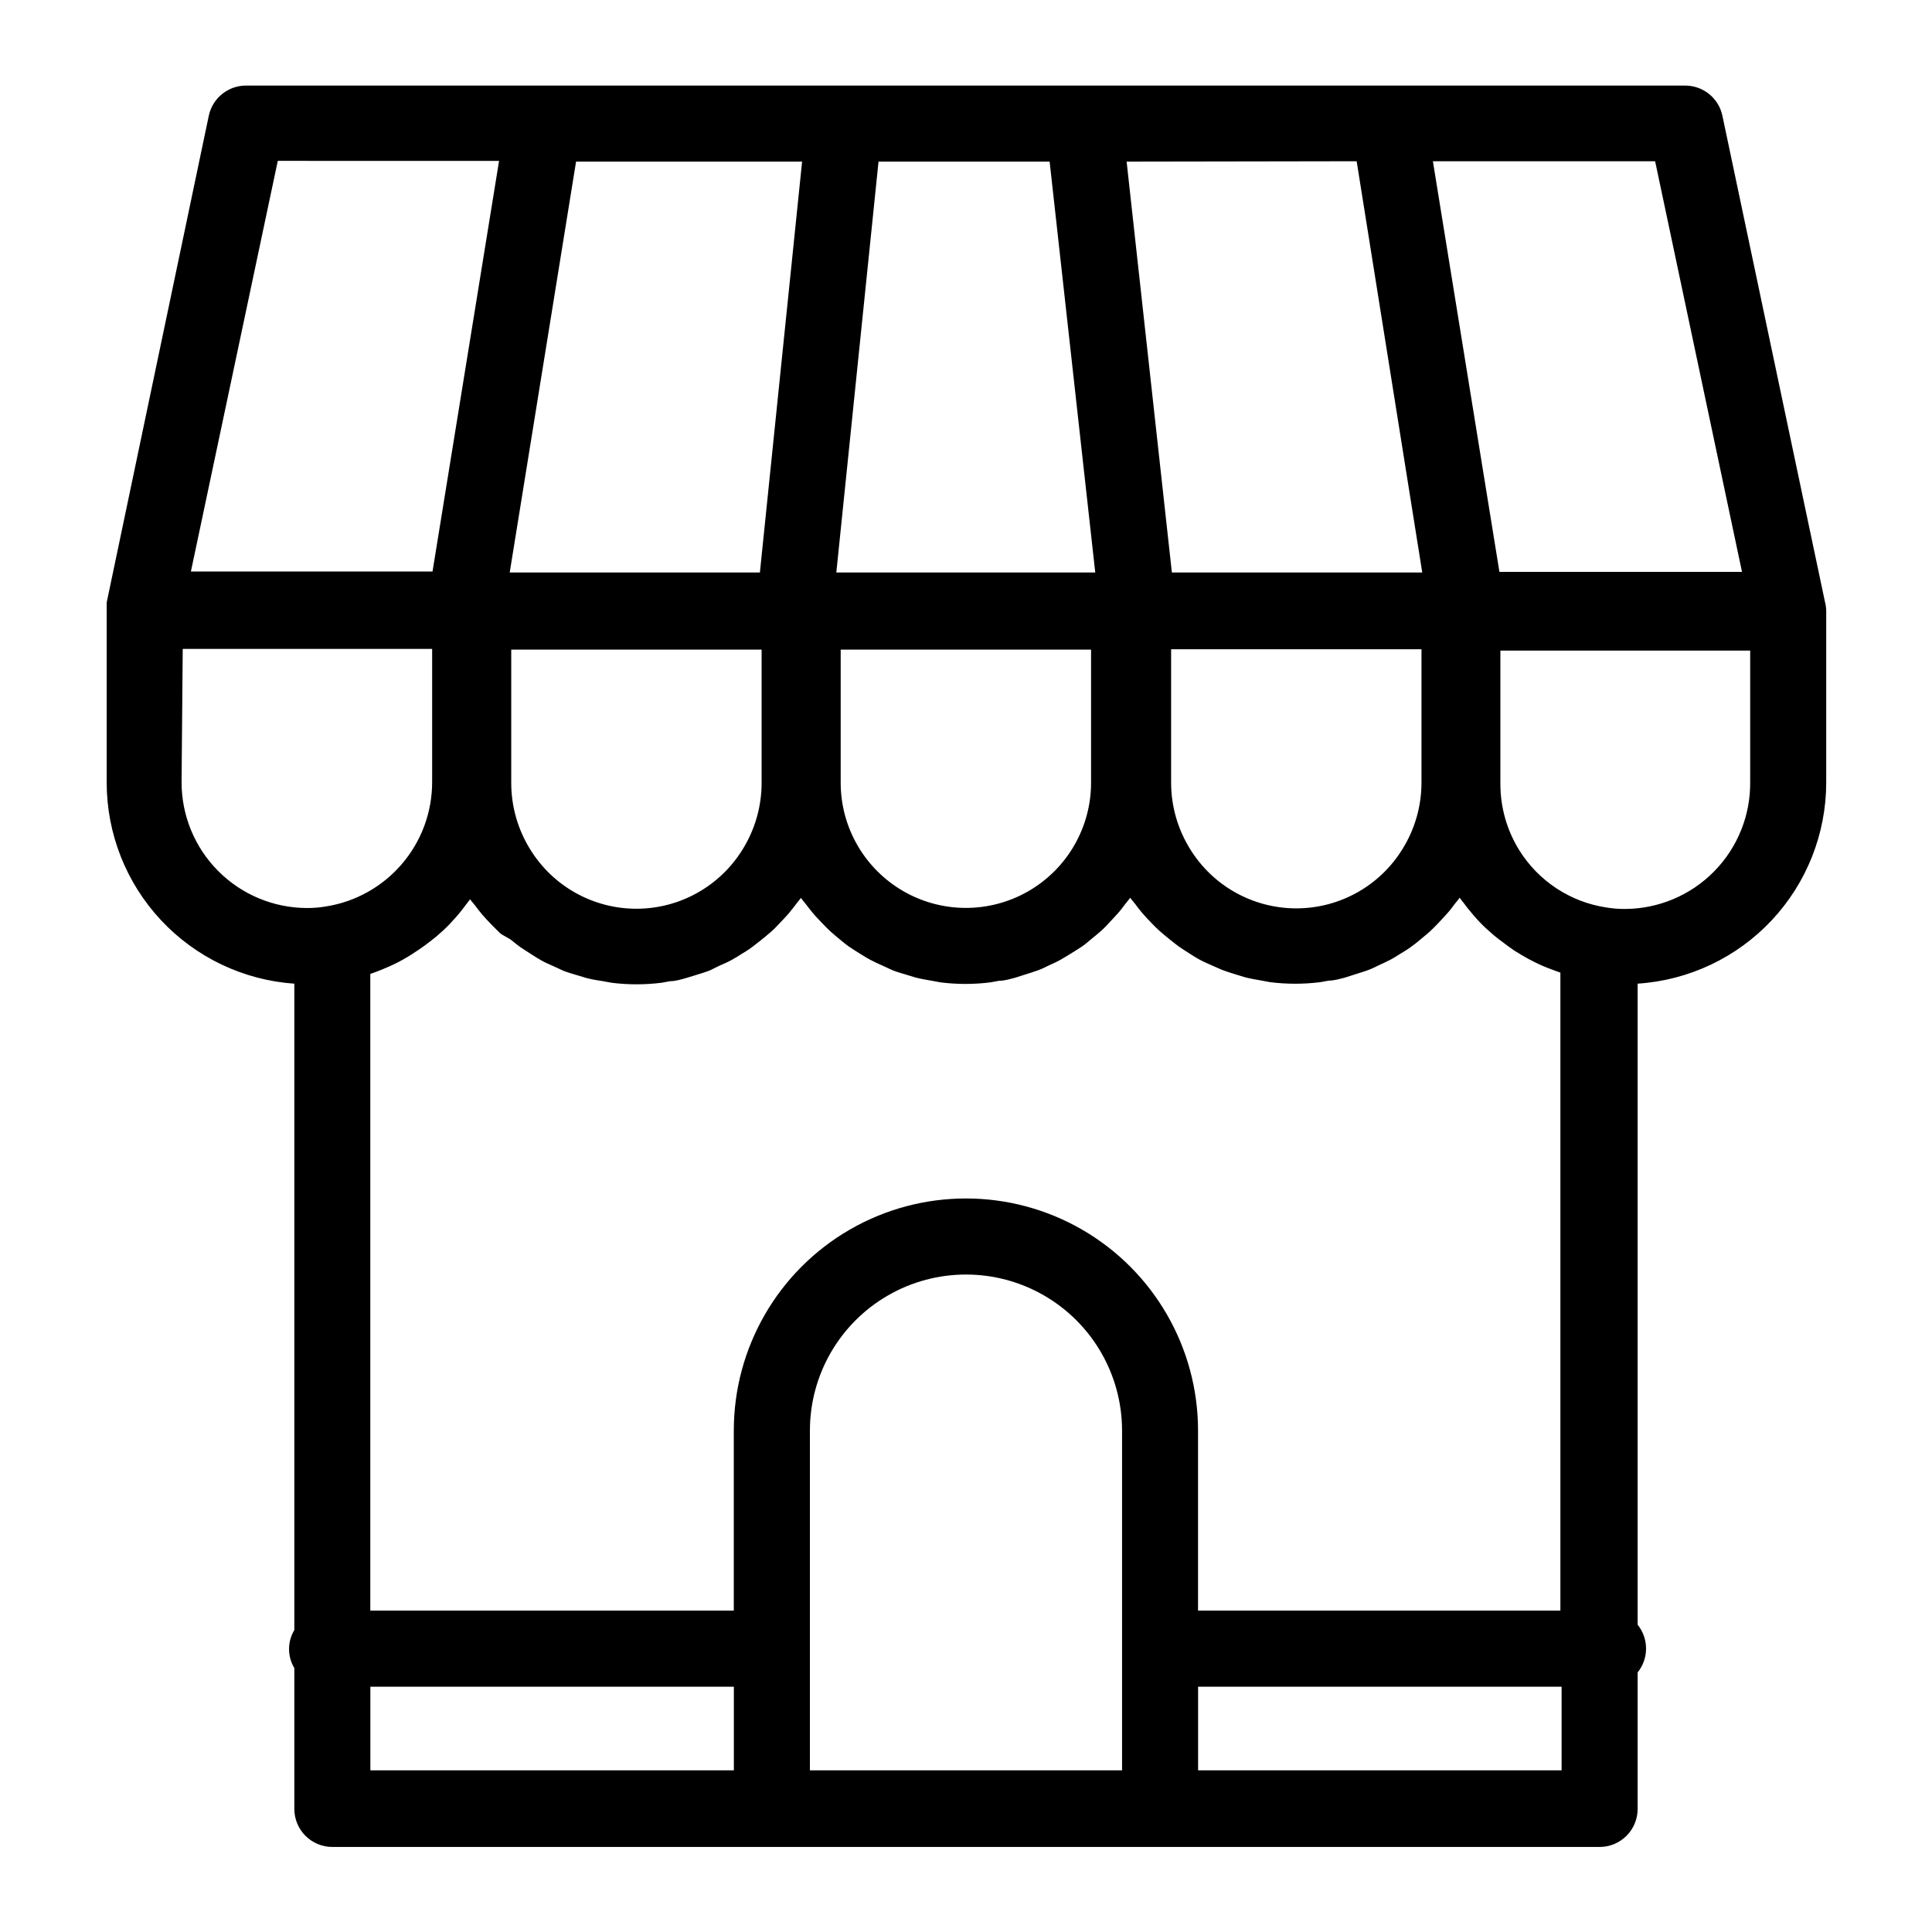
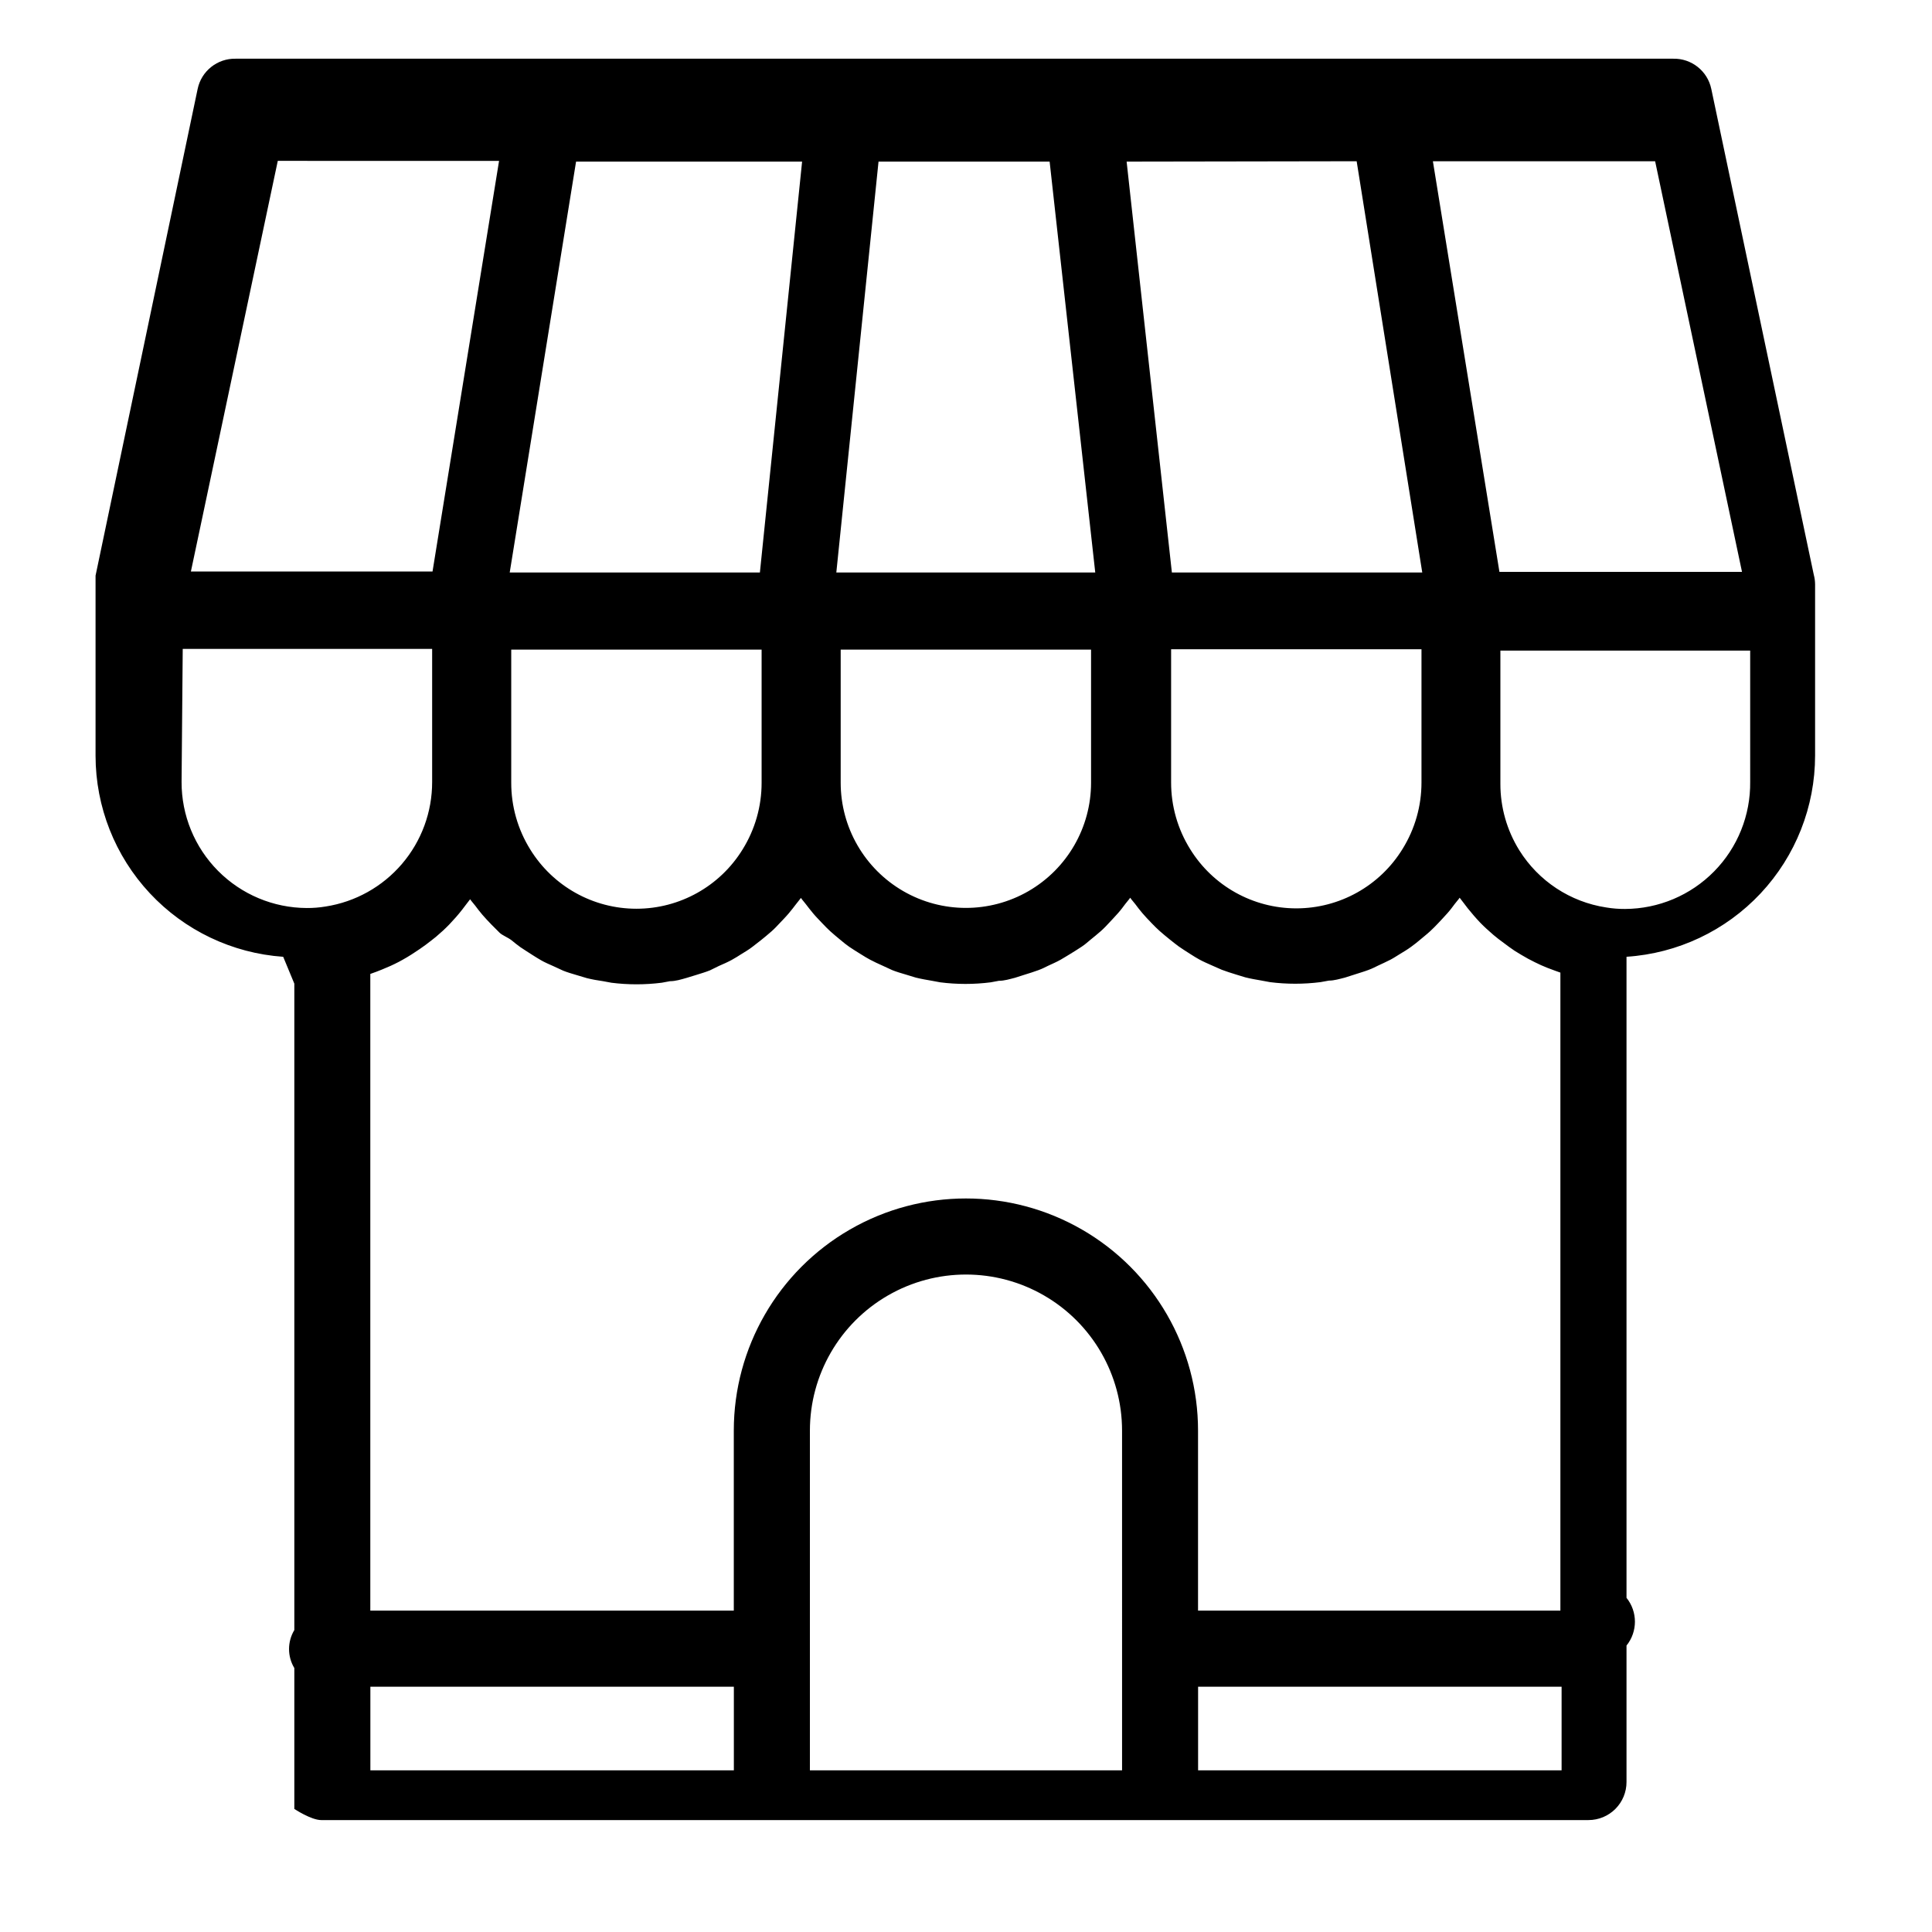
<svg xmlns="http://www.w3.org/2000/svg" fill="#000000" width="800px" height="800px" version="1.1" viewBox="144 144 512 512">
-   <path d="m222 404.68v171.3c-1.867 3.098-1.867 6.977 0 10.074v37.332c0 2.672 1.059 5.234 2.949 7.125s4.453 2.953 7.125 2.953h335.84c2.672 0 5.234-1.062 7.125-2.953s2.953-4.453 2.953-7.125v-36.172c2.973-3.691 2.973-8.957 0-12.645v-169.89c13.547-0.883 26.25-6.887 35.535-16.797 9.281-9.91 14.445-22.98 14.441-36.555v-45.344c-0.008-0.867-0.125-1.73-0.352-2.57l-27.156-128.72c-0.992-4.746-5.227-8.113-10.078-8.012h-380.98c-4.848-0.102-9.082 3.266-10.074 8.012l-27.055 128.98v0.754 0.707 0.957 45.344-0.004c0.016 13.52 5.156 26.531 14.383 36.414 9.227 9.879 21.855 15.898 35.344 16.84zm116.48 208.48h-96.328v-22.168h96.328zm102.88 0h-82.727v-90.031c0-14.777 7.883-28.434 20.68-35.82 12.797-7.391 28.566-7.391 41.363 0 12.797 7.387 20.68 21.043 20.68 35.82zm116.48 0h-96.332v-22.168h96.332zm49.977-261.98c0.105 8.875-3.332 17.426-9.559 23.754-6.223 6.328-14.715 9.91-23.594 9.949-1.688 0.012-3.371-0.121-5.035-0.402-9.492-1.453-17.883-6.973-22.977-15.113-3.305-5.305-5.051-11.434-5.035-17.684v-35.266h66.199zm-25.191-164.45 23.023 108.82h-64.285l-17.633-108.82zm-79.098 0 17.383 108.98h-66.352l-11.992-108.88zm17.18 129.33v35.27c0.012 6.25-1.734 12.375-5.039 17.684-6.016 9.766-16.664 15.711-28.137 15.711-11.469 0-22.121-5.945-28.137-15.711-3.305-5.309-5.051-11.434-5.039-17.684v-35.266zm-143.89-129.23h45.344l12.09 108.88h-68.617zm56.324 129.33v35.266c0 11.855-6.324 22.805-16.586 28.734-10.266 5.926-22.914 5.926-33.176 0-10.266-5.93-16.59-16.879-16.59-28.734v-35.266zm-136.48-129.33h59.902l-11.184 108.88h-66.301zm49.172 129.33v35.266c0.008 6.25-1.738 12.379-5.039 17.684-6.016 9.766-16.668 15.715-28.137 15.715-11.473 0-22.121-5.949-28.141-15.715-3.301-5.305-5.047-11.434-5.035-17.684v-35.266zm-66.25 77.031c0.754 0.605 1.512 1.258 2.316 1.812 0.805 0.555 2.016 1.309 3.023 1.965 1.008 0.656 1.613 1.008 2.469 1.512 0.855 0.504 2.215 1.109 3.375 1.613 1.16 0.504 1.664 0.805 2.519 1.16 0.855 0.352 2.469 0.855 3.727 1.211l2.519 0.754c1.41 0.352 2.871 0.605 4.281 0.805l2.168 0.402v0.004c4.449 0.566 8.953 0.566 13.402 0l2.168-0.402c1.461 0 2.922-0.453 4.332-0.855l2.469-0.754c1.258-0.402 2.519-0.754 3.777-1.258l2.367-1.164c1.16-0.504 2.316-1.008 3.426-1.613 1.109-0.605 1.613-0.957 2.418-1.461 0.805-0.504 2.117-1.258 3.074-2.016 0.957-0.754 1.512-1.16 2.266-1.762 0.754-0.605 1.863-1.512 2.769-2.316 0.906-0.805 1.41-1.359 2.117-2.117 0.707-0.754 1.664-1.715 2.469-2.672 0.805-0.957 1.258-1.562 1.914-2.418s0.906-1.109 1.309-1.664c0.402 0.605 0.906 1.109 1.309 1.664 0.402 0.555 1.258 1.613 1.914 2.418 0.656 0.805 1.613 1.762 2.418 2.621 0.805 0.855 1.41 1.461 2.117 2.117 0.707 0.656 1.812 1.562 2.719 2.316s1.512 1.258 2.316 1.812c0.805 0.555 2.016 1.309 3.074 1.965 1.059 0.656 1.613 1.008 2.469 1.461 0.855 0.453 2.215 1.109 3.375 1.613 1.16 0.504 1.664 0.805 2.519 1.16 0.855 0.352 2.469 0.855 3.727 1.211l2.469 0.754c1.41 0.352 2.871 0.605 4.332 0.855l2.168 0.402h0.004c4.434 0.566 8.922 0.566 13.352 0l2.168-0.402c1.461 0 2.871-0.453 4.281-0.805l2.519-0.805c1.258-0.402 2.469-0.754 3.68-1.211 1.211-0.453 1.715-0.754 2.57-1.16 0.855-0.402 2.266-1.008 3.324-1.613 1.059-0.605 1.664-1.008 2.519-1.512 0.855-0.504 2.016-1.258 3.023-1.914 1.008-0.656 1.562-1.211 2.367-1.863 0.805-0.656 1.812-1.461 2.719-2.266s1.461-1.41 2.168-2.168c0.707-0.754 1.613-1.715 2.418-2.621 0.805-0.906 1.309-1.613 1.914-2.418 0.605-0.805 0.906-1.059 1.309-1.664 0.402 0.605 0.906 1.109 1.359 1.715s1.211 1.613 1.863 2.367c0.656 0.754 1.613 1.812 2.469 2.672 0.855 0.855 1.359 1.41 2.117 2.066 0.754 0.656 1.812 1.562 2.769 2.316s1.512 1.211 2.266 1.762c0.754 0.555 2.066 1.359 3.074 2.016 1.008 0.656 1.613 1.008 2.418 1.461 0.805 0.453 2.266 1.109 3.426 1.613l2.519 1.109c1.211 0.453 2.469 0.855 3.777 1.258l2.469 0.754c1.41 0.352 2.871 0.605 4.332 0.855l2.168 0.402 0.004 0.004c4.449 0.566 8.953 0.566 13.402 0l2.215-0.402c1.41 0 2.871-0.453 4.281-0.805l2.519-0.805c1.211-0.402 2.469-0.754 3.68-1.211 1.211-0.453 1.715-0.754 2.57-1.16 0.855-0.402 2.215-1.008 3.273-1.562 1.059-0.555 1.664-1.008 2.519-1.512 0.855-0.504 2.016-1.211 2.973-1.914 0.957-0.707 1.613-1.211 2.367-1.863 0.754-0.656 1.812-1.461 2.672-2.266 0.855-0.805 1.461-1.41 2.168-2.168 0.707-0.754 1.613-1.715 2.418-2.621 0.805-0.906 1.309-1.613 1.914-2.418 0.605-0.805 0.906-1.059 1.309-1.664l1.16 1.512 0.957 1.258c1.059 1.309 2.168 2.621 3.324 3.828 1.109 1.16 2.316 2.215 3.527 3.273l1.309 1.059 2.769 2.066 1.512 1.059c1.176 0.738 2.367 1.445 3.578 2.117l1.762 0.906c1.109 0.555 2.215 1.059 3.375 1.512l2.016 0.754 1.41 0.504v169.08h-96.027v-47.711c0-21.977-11.723-42.285-30.754-53.273-19.035-10.988-42.484-10.988-61.516 0-19.035 10.988-30.758 31.297-30.758 53.273v47.711h-96.328v-168.73l1.66-0.602 1.41-0.555c1.512-0.605 2.973-1.258 4.434-2.016 1.512-0.805 2.973-1.664 4.383-2.621l1.211-0.805c1.043-0.707 2.066-1.461 3.074-2.266l1.211-0.957c1.258-1.059 2.469-2.168 3.578-3.324 1.16-1.211 2.316-2.519 3.375-3.879l0.957-1.258 1.16-1.512c0.402 0.605 0.906 1.109 1.359 1.715 0.453 0.605 1.211 1.613 1.863 2.367 0.656 0.754 1.613 1.812 2.469 2.672 0.855 0.855 1.41 1.41 2.117 2.117 0.703 0.695 2.211 1.25 3.172 2.004zm-61.969-206.56 58.641 0.004-17.633 108.82-64.035-0.004zm-25.191 129.33 66.098 0.004v35.266c0.012 7.961-2.824 15.664-8 21.719-5.176 6.051-12.344 10.055-20.211 11.281-1.664 0.281-3.352 0.414-5.039 0.402-8.824-0.039-17.27-3.582-23.484-9.844-6.219-6.262-9.691-14.734-9.668-23.559z" />
+   <path d="m222 404.68v171.3c-1.867 3.098-1.867 6.977 0 10.074v37.332s4.453 2.953 7.125 2.953h335.84c2.672 0 5.234-1.062 7.125-2.953s2.953-4.453 2.953-7.125v-36.172c2.973-3.691 2.973-8.957 0-12.645v-169.89c13.547-0.883 26.25-6.887 35.535-16.797 9.281-9.91 14.445-22.98 14.441-36.555v-45.344c-0.008-0.867-0.125-1.73-0.352-2.57l-27.156-128.72c-0.992-4.746-5.227-8.113-10.078-8.012h-380.98c-4.848-0.102-9.082 3.266-10.074 8.012l-27.055 128.98v0.754 0.707 0.957 45.344-0.004c0.016 13.52 5.156 26.531 14.383 36.414 9.227 9.879 21.855 15.898 35.344 16.84zm116.48 208.48h-96.328v-22.168h96.328zm102.88 0h-82.727v-90.031c0-14.777 7.883-28.434 20.68-35.82 12.797-7.391 28.566-7.391 41.363 0 12.797 7.387 20.68 21.043 20.68 35.82zm116.48 0h-96.332v-22.168h96.332zm49.977-261.98c0.105 8.875-3.332 17.426-9.559 23.754-6.223 6.328-14.715 9.91-23.594 9.949-1.688 0.012-3.371-0.121-5.035-0.402-9.492-1.453-17.883-6.973-22.977-15.113-3.305-5.305-5.051-11.434-5.035-17.684v-35.266h66.199zm-25.191-164.45 23.023 108.82h-64.285l-17.633-108.82zm-79.098 0 17.383 108.98h-66.352l-11.992-108.88zm17.18 129.33v35.27c0.012 6.25-1.734 12.375-5.039 17.684-6.016 9.766-16.664 15.711-28.137 15.711-11.469 0-22.121-5.945-28.137-15.711-3.305-5.309-5.051-11.434-5.039-17.684v-35.266zm-143.89-129.23h45.344l12.09 108.88h-68.617zm56.324 129.33v35.266c0 11.855-6.324 22.805-16.586 28.734-10.266 5.926-22.914 5.926-33.176 0-10.266-5.93-16.59-16.879-16.59-28.734v-35.266zm-136.48-129.33h59.902l-11.184 108.88h-66.301zm49.172 129.33v35.266c0.008 6.25-1.738 12.379-5.039 17.684-6.016 9.766-16.668 15.715-28.137 15.715-11.473 0-22.121-5.949-28.141-15.715-3.301-5.305-5.047-11.434-5.035-17.684v-35.266zm-66.25 77.031c0.754 0.605 1.512 1.258 2.316 1.812 0.805 0.555 2.016 1.309 3.023 1.965 1.008 0.656 1.613 1.008 2.469 1.512 0.855 0.504 2.215 1.109 3.375 1.613 1.16 0.504 1.664 0.805 2.519 1.16 0.855 0.352 2.469 0.855 3.727 1.211l2.519 0.754c1.41 0.352 2.871 0.605 4.281 0.805l2.168 0.402v0.004c4.449 0.566 8.953 0.566 13.402 0l2.168-0.402c1.461 0 2.922-0.453 4.332-0.855l2.469-0.754c1.258-0.402 2.519-0.754 3.777-1.258l2.367-1.164c1.16-0.504 2.316-1.008 3.426-1.613 1.109-0.605 1.613-0.957 2.418-1.461 0.805-0.504 2.117-1.258 3.074-2.016 0.957-0.754 1.512-1.16 2.266-1.762 0.754-0.605 1.863-1.512 2.769-2.316 0.906-0.805 1.41-1.359 2.117-2.117 0.707-0.754 1.664-1.715 2.469-2.672 0.805-0.957 1.258-1.562 1.914-2.418s0.906-1.109 1.309-1.664c0.402 0.605 0.906 1.109 1.309 1.664 0.402 0.555 1.258 1.613 1.914 2.418 0.656 0.805 1.613 1.762 2.418 2.621 0.805 0.855 1.41 1.461 2.117 2.117 0.707 0.656 1.812 1.562 2.719 2.316s1.512 1.258 2.316 1.812c0.805 0.555 2.016 1.309 3.074 1.965 1.059 0.656 1.613 1.008 2.469 1.461 0.855 0.453 2.215 1.109 3.375 1.613 1.16 0.504 1.664 0.805 2.519 1.16 0.855 0.352 2.469 0.855 3.727 1.211l2.469 0.754c1.41 0.352 2.871 0.605 4.332 0.855l2.168 0.402h0.004c4.434 0.566 8.922 0.566 13.352 0l2.168-0.402c1.461 0 2.871-0.453 4.281-0.805l2.519-0.805c1.258-0.402 2.469-0.754 3.68-1.211 1.211-0.453 1.715-0.754 2.57-1.16 0.855-0.402 2.266-1.008 3.324-1.613 1.059-0.605 1.664-1.008 2.519-1.512 0.855-0.504 2.016-1.258 3.023-1.914 1.008-0.656 1.562-1.211 2.367-1.863 0.805-0.656 1.812-1.461 2.719-2.266s1.461-1.41 2.168-2.168c0.707-0.754 1.613-1.715 2.418-2.621 0.805-0.906 1.309-1.613 1.914-2.418 0.605-0.805 0.906-1.059 1.309-1.664 0.402 0.605 0.906 1.109 1.359 1.715s1.211 1.613 1.863 2.367c0.656 0.754 1.613 1.812 2.469 2.672 0.855 0.855 1.359 1.41 2.117 2.066 0.754 0.656 1.812 1.562 2.769 2.316s1.512 1.211 2.266 1.762c0.754 0.555 2.066 1.359 3.074 2.016 1.008 0.656 1.613 1.008 2.418 1.461 0.805 0.453 2.266 1.109 3.426 1.613l2.519 1.109c1.211 0.453 2.469 0.855 3.777 1.258l2.469 0.754c1.41 0.352 2.871 0.605 4.332 0.855l2.168 0.402 0.004 0.004c4.449 0.566 8.953 0.566 13.402 0l2.215-0.402c1.41 0 2.871-0.453 4.281-0.805l2.519-0.805c1.211-0.402 2.469-0.754 3.68-1.211 1.211-0.453 1.715-0.754 2.57-1.16 0.855-0.402 2.215-1.008 3.273-1.562 1.059-0.555 1.664-1.008 2.519-1.512 0.855-0.504 2.016-1.211 2.973-1.914 0.957-0.707 1.613-1.211 2.367-1.863 0.754-0.656 1.812-1.461 2.672-2.266 0.855-0.805 1.461-1.41 2.168-2.168 0.707-0.754 1.613-1.715 2.418-2.621 0.805-0.906 1.309-1.613 1.914-2.418 0.605-0.805 0.906-1.059 1.309-1.664l1.16 1.512 0.957 1.258c1.059 1.309 2.168 2.621 3.324 3.828 1.109 1.16 2.316 2.215 3.527 3.273l1.309 1.059 2.769 2.066 1.512 1.059c1.176 0.738 2.367 1.445 3.578 2.117l1.762 0.906c1.109 0.555 2.215 1.059 3.375 1.512l2.016 0.754 1.41 0.504v169.08h-96.027v-47.711c0-21.977-11.723-42.285-30.754-53.273-19.035-10.988-42.484-10.988-61.516 0-19.035 10.988-30.758 31.297-30.758 53.273v47.711h-96.328v-168.73l1.66-0.602 1.41-0.555c1.512-0.605 2.973-1.258 4.434-2.016 1.512-0.805 2.973-1.664 4.383-2.621l1.211-0.805c1.043-0.707 2.066-1.461 3.074-2.266l1.211-0.957c1.258-1.059 2.469-2.168 3.578-3.324 1.16-1.211 2.316-2.519 3.375-3.879l0.957-1.258 1.16-1.512c0.402 0.605 0.906 1.109 1.359 1.715 0.453 0.605 1.211 1.613 1.863 2.367 0.656 0.754 1.613 1.812 2.469 2.672 0.855 0.855 1.41 1.41 2.117 2.117 0.703 0.695 2.211 1.25 3.172 2.004zm-61.969-206.56 58.641 0.004-17.633 108.82-64.035-0.004zm-25.191 129.33 66.098 0.004v35.266c0.012 7.961-2.824 15.664-8 21.719-5.176 6.051-12.344 10.055-20.211 11.281-1.664 0.281-3.352 0.414-5.039 0.402-8.824-0.039-17.27-3.582-23.484-9.844-6.219-6.262-9.691-14.734-9.668-23.559z" />
</svg>